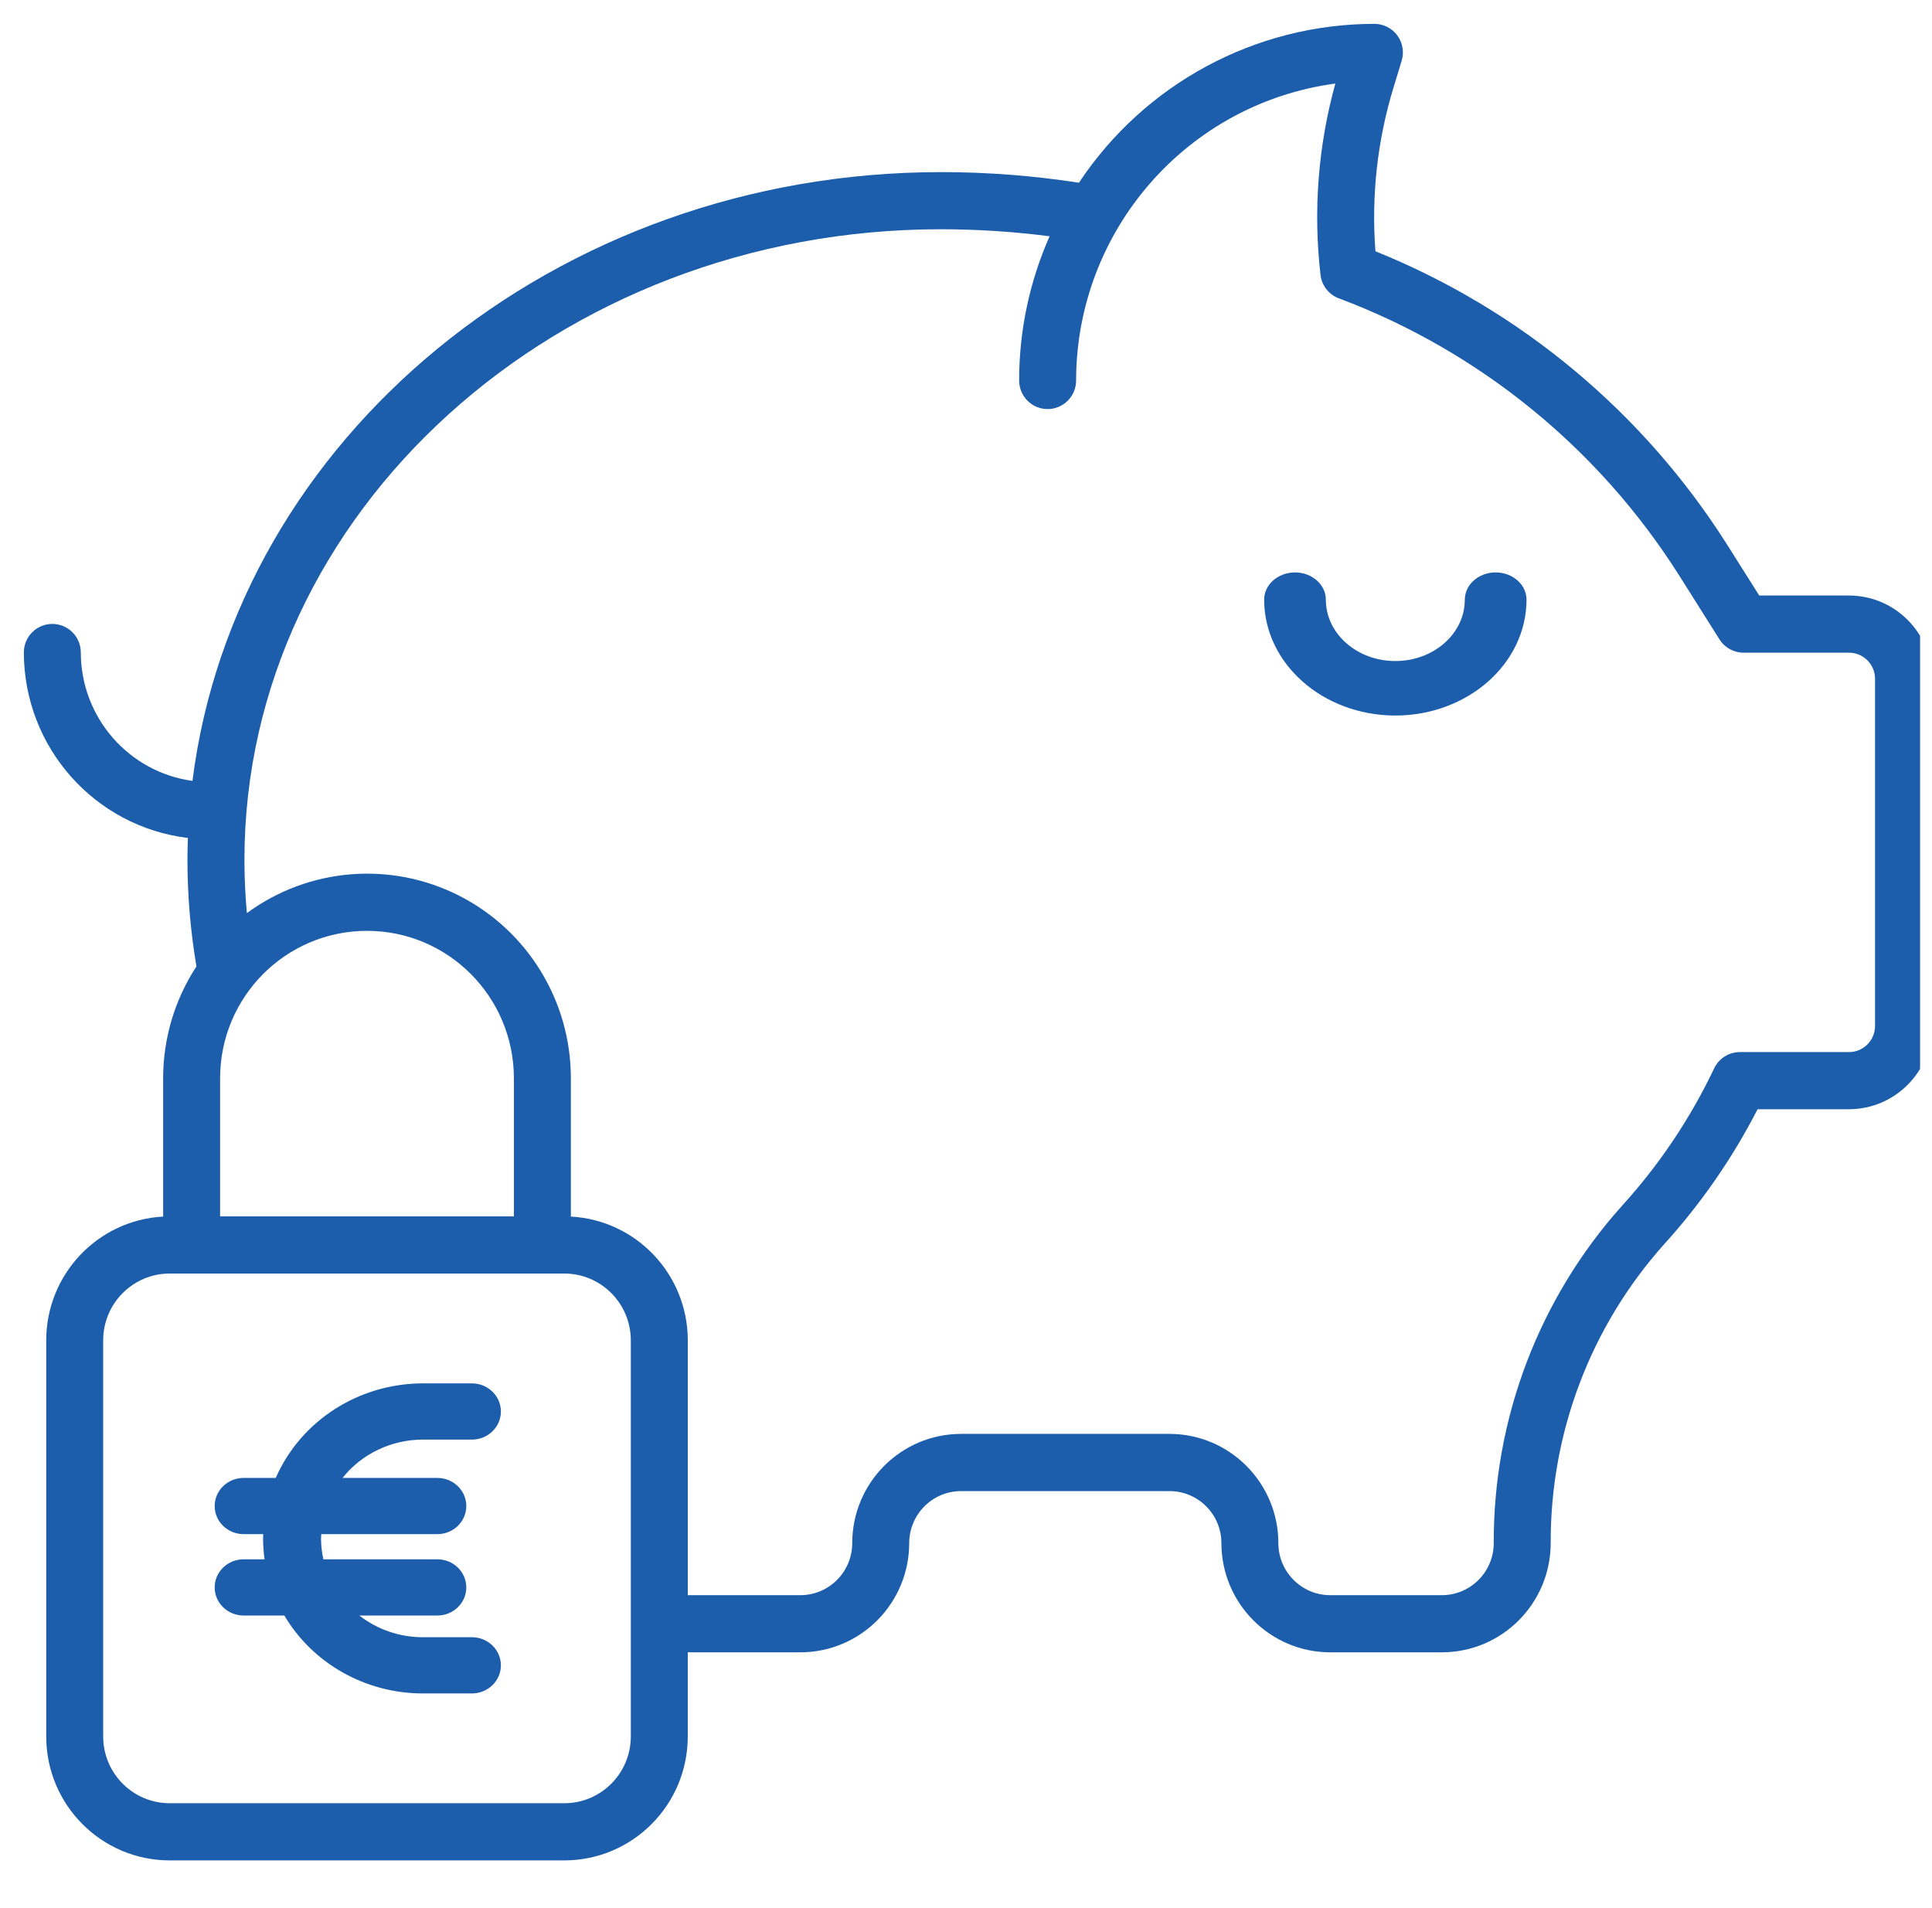
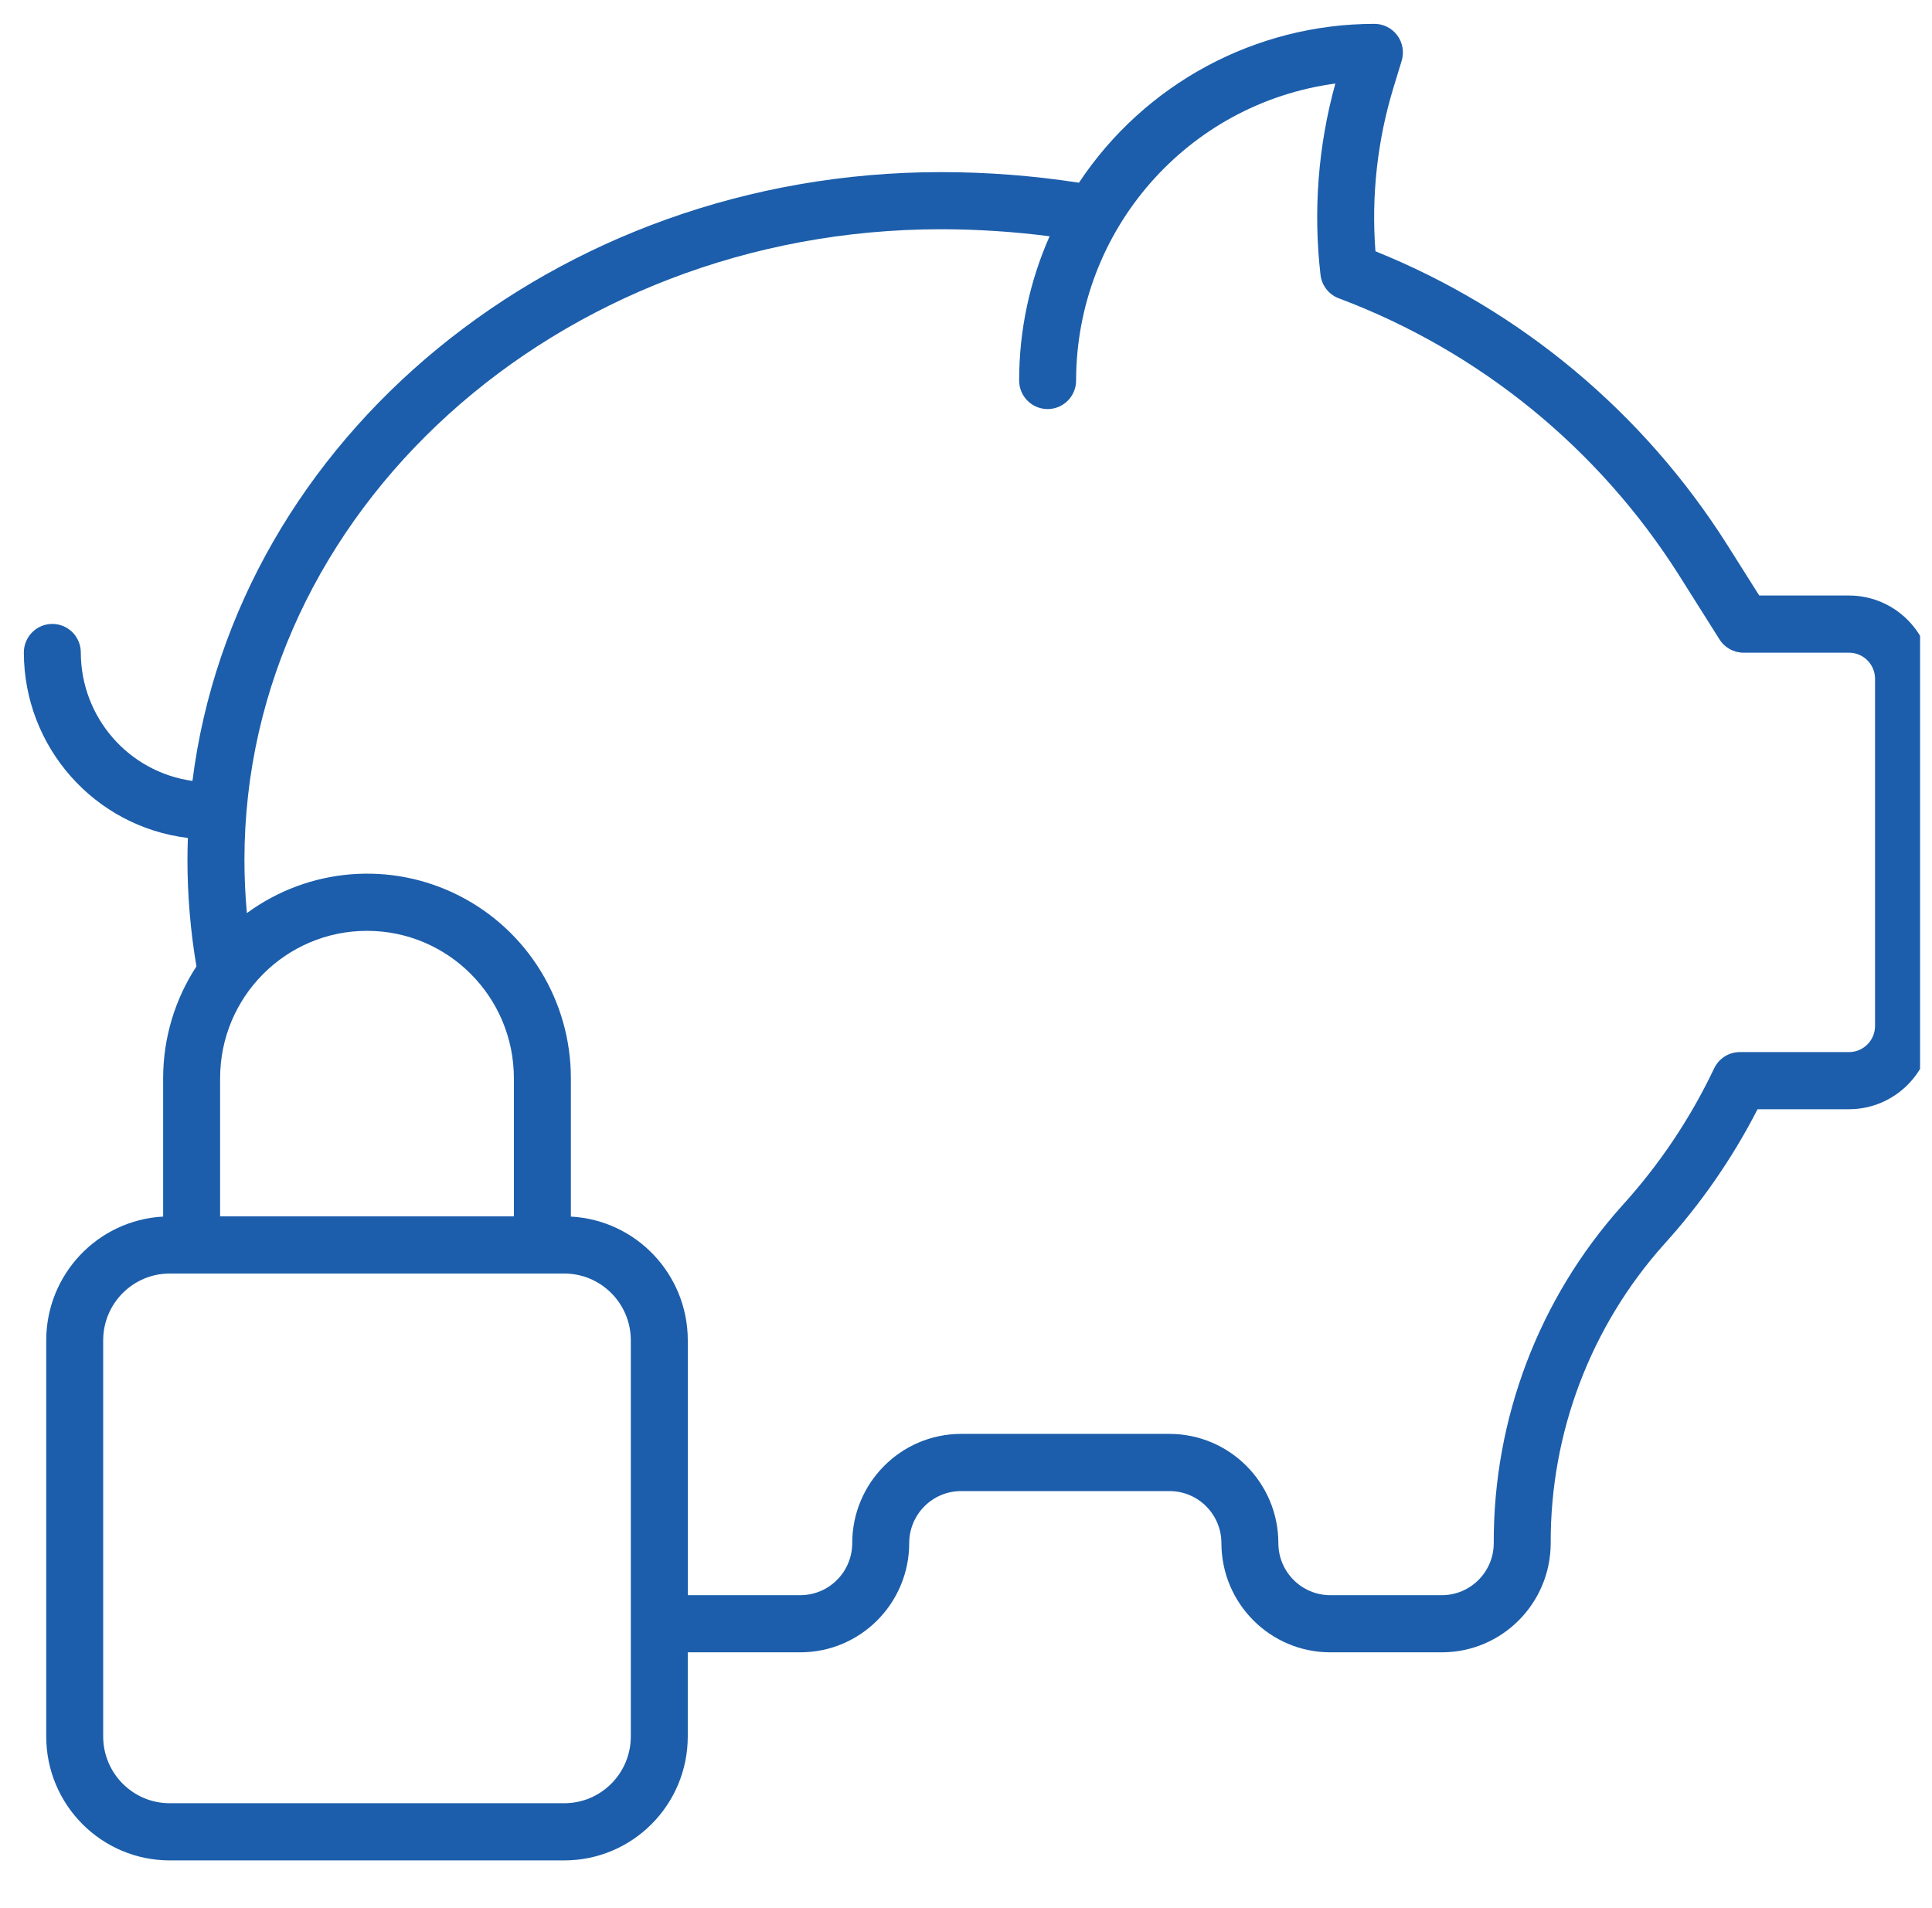
<svg xmlns="http://www.w3.org/2000/svg" width="81" height="80" viewBox="0 0 81 80" fill="none">
  <g clip-path="url(#clip0_4052_221)">
-     <path d="M58.5 30C55.464 29.997 53.004 27.825 53 25.143C53 24.512 53.579 24 54.294 24C55.008 24 55.587 24.512 55.587 25.143C55.587 26.564 56.891 27.715 58.5 27.715C60.108 27.715 61.413 26.564 61.413 25.143C61.413 24.512 61.991 24 62.706 24C63.421 24 64 24.512 64 25.143C63.996 27.825 61.536 29.997 58.5 30Z" fill="#1C5EAB" />
    <path d="M77.522 46.506H73.687C72.635 48.556 71.318 50.46 69.77 52.166C66.692 55.605 64.996 60.072 65.014 64.697C65.011 67.225 62.971 69.273 60.453 69.276H55.769C53.251 69.273 51.211 67.225 51.208 64.697C51.207 63.493 50.234 62.517 49.034 62.516H40.293C39.092 62.517 38.121 63.493 38.119 64.697C38.116 67.225 36.076 69.273 33.558 69.276H28.835V72.806C28.832 75.674 26.518 77.997 23.661 78H7.112C4.256 77.997 1.941 75.674 1.938 72.806V56.192C1.942 53.432 4.094 51.155 6.84 51.007V45.209C6.839 43.542 7.324 41.911 8.236 40.518C7.986 39.044 7.86 37.552 7.859 36.057C7.859 35.748 7.867 35.44 7.877 35.133C3.957 34.658 1.005 31.322 1 27.357C1 26.695 1.535 26.159 2.194 26.159C2.853 26.159 3.388 26.695 3.388 27.357C3.392 30.074 5.39 32.37 8.069 32.741C9.877 18.394 23.262 7.216 39.455 7.216C41.391 7.216 43.323 7.365 45.235 7.661C47.996 3.501 52.645 1.002 57.624 1C58.002 1 58.358 1.18 58.584 1.486C58.809 1.791 58.876 2.186 58.765 2.55L58.429 3.651C57.747 5.877 57.488 8.212 57.666 10.535C63.741 12.985 68.897 17.287 72.409 22.833L73.757 24.968H77.522C79.442 24.971 80.998 26.532 81 28.459V43.016C80.997 44.942 79.441 46.503 77.522 46.506ZM4.326 56.192V72.806C4.328 74.349 5.574 75.601 7.112 75.603H23.661C25.198 75.601 26.445 74.349 26.447 72.806V56.192C26.445 54.649 25.198 53.397 23.661 53.395H7.112C5.574 53.397 4.328 54.649 4.326 56.192ZM9.228 45.209V50.998H21.545V45.209C21.545 41.795 18.788 39.027 15.387 39.027C11.986 39.027 9.228 41.795 9.228 45.209ZM78.612 28.459C78.611 27.855 78.124 27.366 77.522 27.365H73.1C72.69 27.365 72.309 27.155 72.091 26.808L70.392 24.114C67.029 18.802 62.036 14.733 56.167 12.521C55.729 12.373 55.415 11.984 55.363 11.523C55.052 8.834 55.264 6.111 55.985 3.503C49.769 4.338 45.124 9.658 45.116 15.953C45.116 16.615 44.581 17.151 43.922 17.151C43.263 17.151 42.728 16.615 42.728 15.953C42.727 13.869 43.162 11.809 44.005 9.906C42.497 9.711 40.977 9.613 39.456 9.611C23.351 9.611 10.248 21.475 10.248 36.057C10.248 36.8 10.283 37.544 10.351 38.283C12.948 36.376 16.393 36.096 19.261 37.559C22.13 39.022 23.936 41.979 23.934 45.209V51.007C26.68 51.155 28.833 53.433 28.836 56.194V66.88H33.557C34.757 66.878 35.729 65.902 35.73 64.698C35.733 62.17 37.773 60.121 40.292 60.118H49.034C51.552 60.121 53.593 62.17 53.596 64.698C53.597 65.902 54.57 66.878 55.769 66.88H60.453C61.652 66.878 62.625 65.902 62.626 64.698C62.608 59.479 64.523 54.44 67.999 50.559C69.563 48.84 70.865 46.899 71.864 44.798C72.061 44.378 72.482 44.11 72.944 44.11H77.522C78.124 44.109 78.611 43.62 78.612 43.016V28.459Z" fill="#1C5EAB" />
-     <path d="M17.729 60.357H19.785C20.456 60.357 21 59.83 21 59.179C21 58.528 20.456 58 19.785 58H17.729C15.04 58.003 12.613 59.562 11.562 61.964H10.215C9.544 61.964 9 62.491 9 63.142C9 63.793 9.544 64.321 10.215 64.321H11.035C11.033 64.38 11.03 64.44 11.03 64.5C11.031 64.793 11.051 65.085 11.092 65.376H10.215C9.544 65.376 9 65.903 9 66.555C9 67.205 9.544 67.733 10.215 67.733H11.921C13.115 69.752 15.33 70.999 17.729 71H19.785C20.456 71 21 70.472 21 69.821C21 69.171 20.456 68.643 19.785 68.643H17.729C16.76 68.643 15.821 68.322 15.066 67.733H18.336C19.006 67.733 19.55 67.205 19.55 66.555C19.55 65.903 19.006 65.376 18.336 65.376H13.557C13.493 65.088 13.46 64.794 13.46 64.5C13.46 64.44 13.467 64.381 13.469 64.321H18.335C19.006 64.321 19.55 63.793 19.55 63.142C19.55 62.491 19.006 61.964 18.335 61.964H14.361C15.167 60.951 16.411 60.358 17.729 60.357Z" fill="#1C5EAB" />
  </g>
  <defs>
    <clipPath id="clip0_4052_221">
      <rect width="80" height="80" fill="white" transform="translate(0.5)" />
    </clipPath>
  </defs>
</svg>